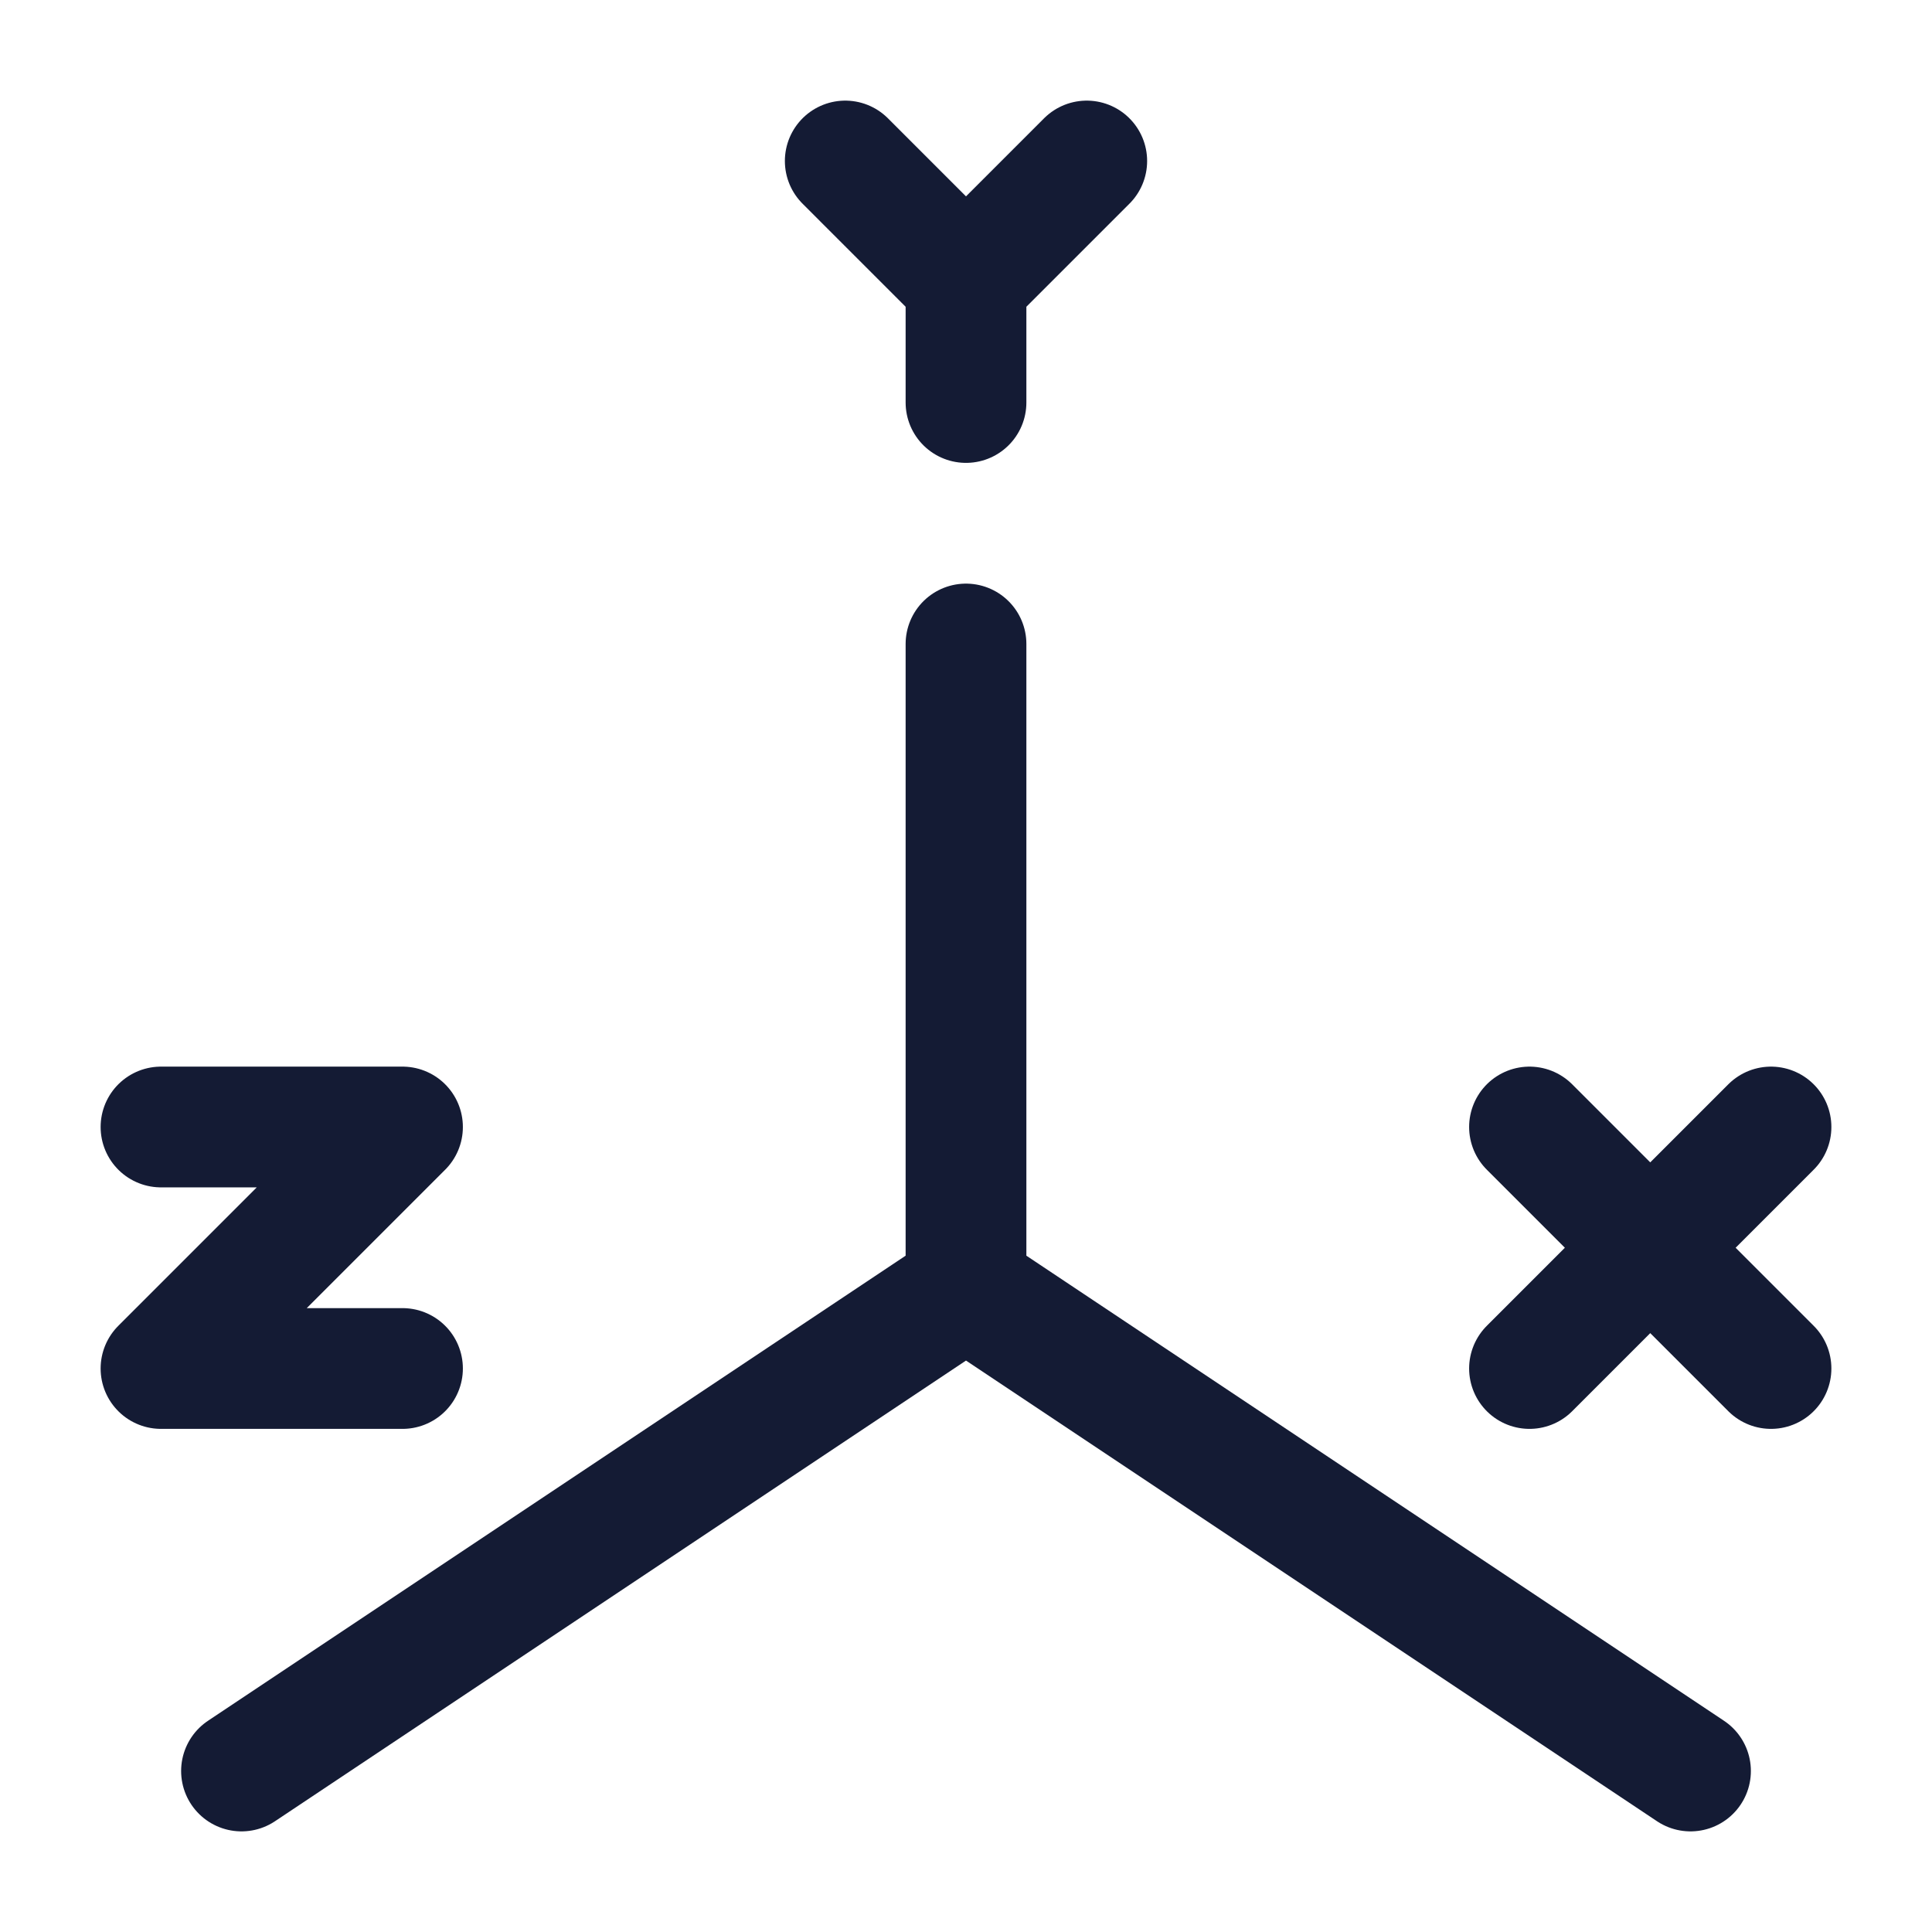
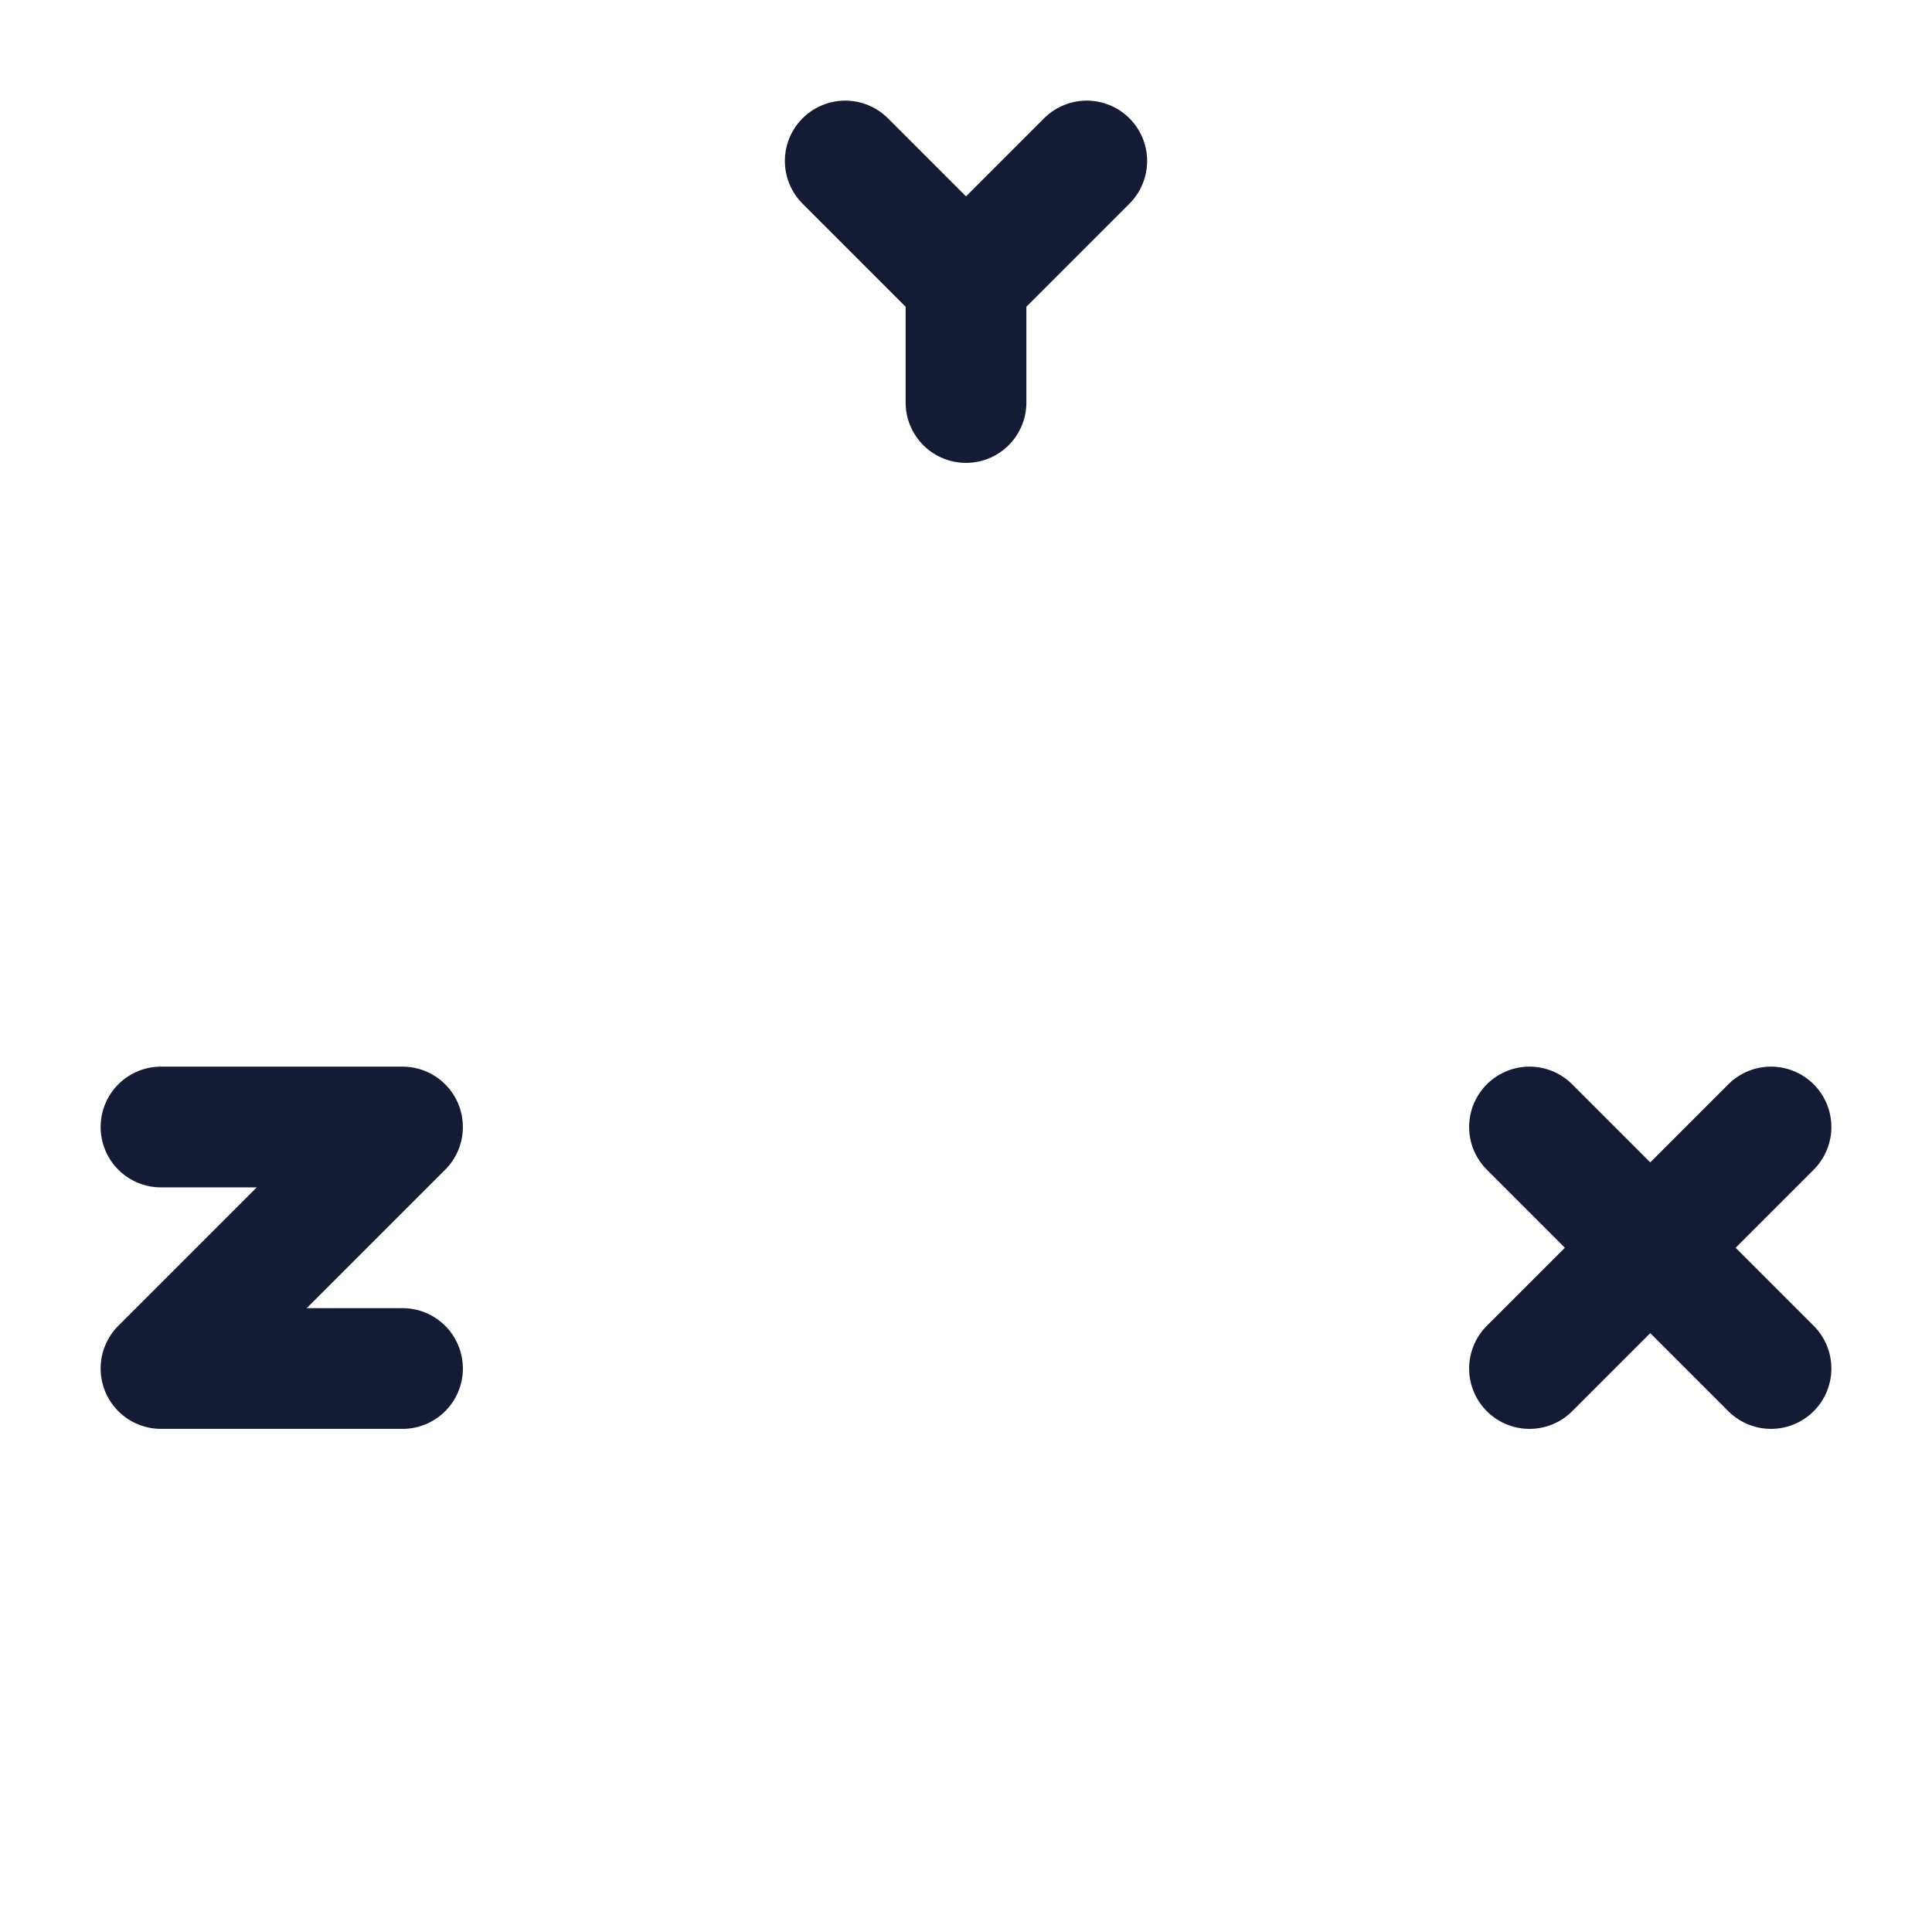
<svg xmlns="http://www.w3.org/2000/svg" width="24" height="24" viewBox="0 0 24 24" fill="none">
  <path d="M13.5 2L12 3.5M12 3.5V5M12 3.5L10.5 2" stroke="#141B34" stroke-width="1.5" stroke-linecap="round" />
  <path d="M2 14H5L2 17H5" stroke="#141B34" stroke-width="1.5" stroke-linecap="round" stroke-linejoin="round" />
  <path d="M19 14L22 17M22 14L19 17" stroke="#141B34" stroke-width="1.5" stroke-linecap="round" />
-   <path d="M12 8V16M12 16L3 22M12 16L21 22" stroke="#141B34" stroke-width="1.5" stroke-linecap="round" />
</svg>